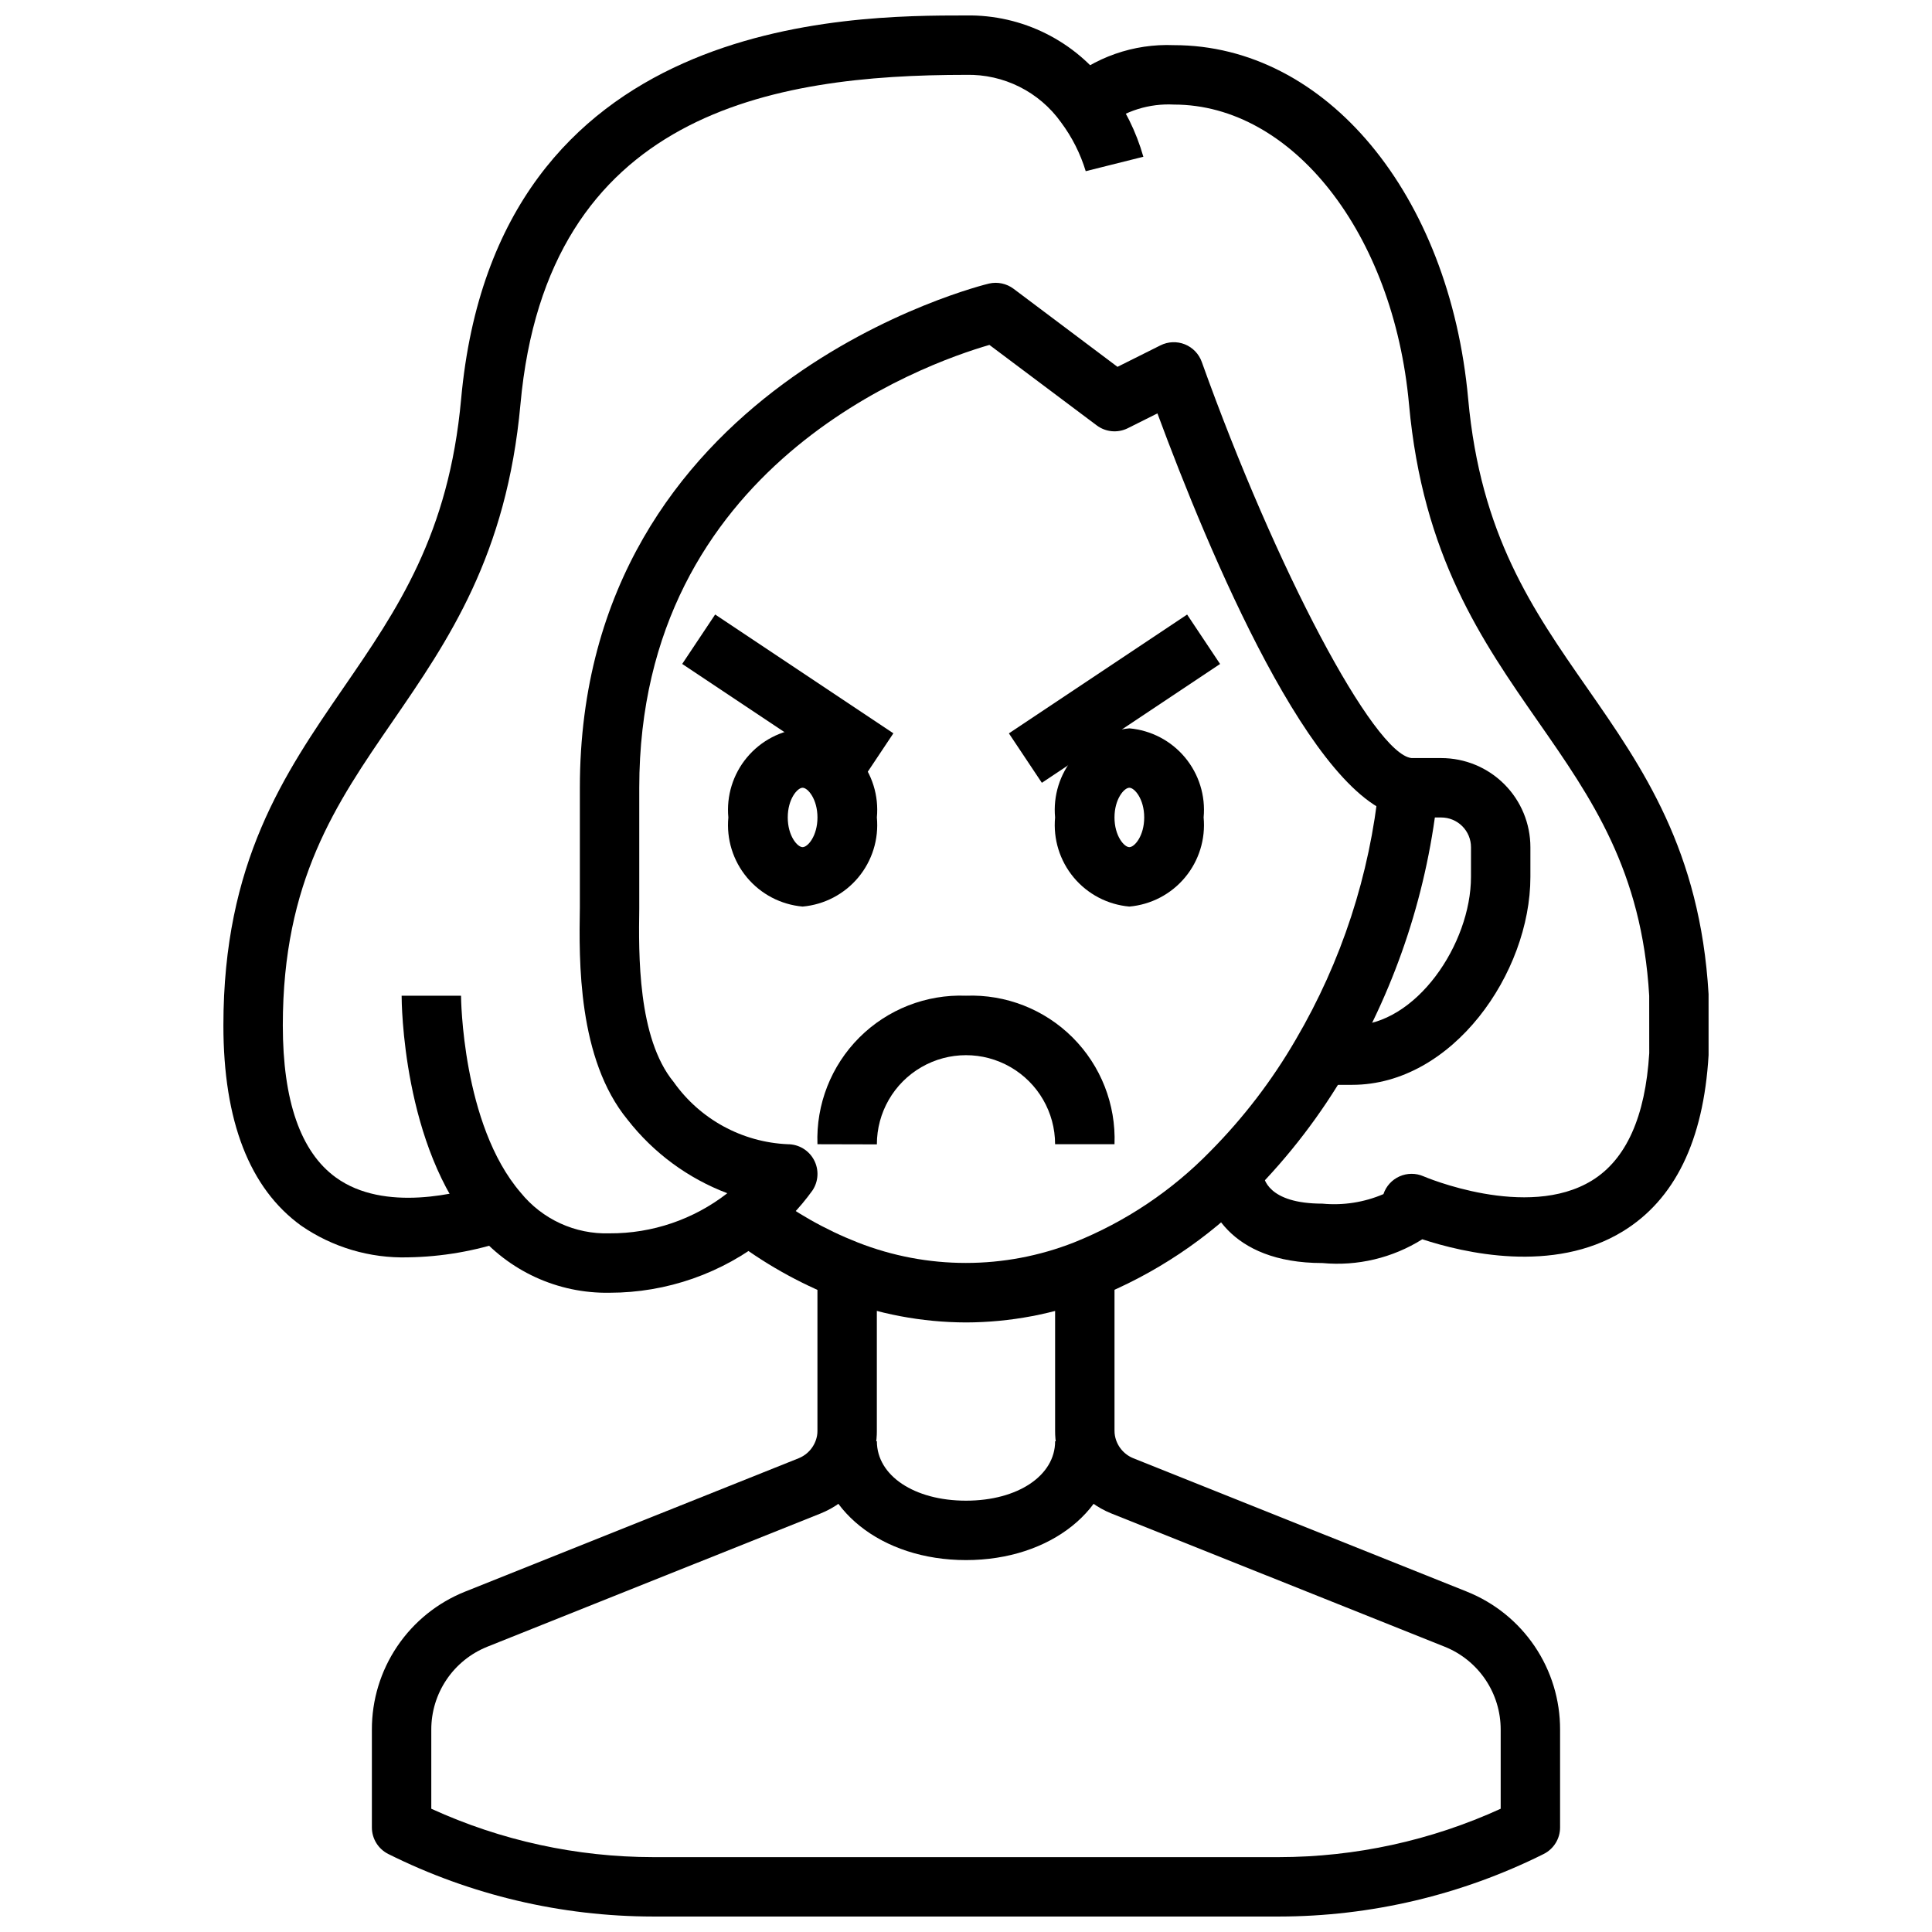
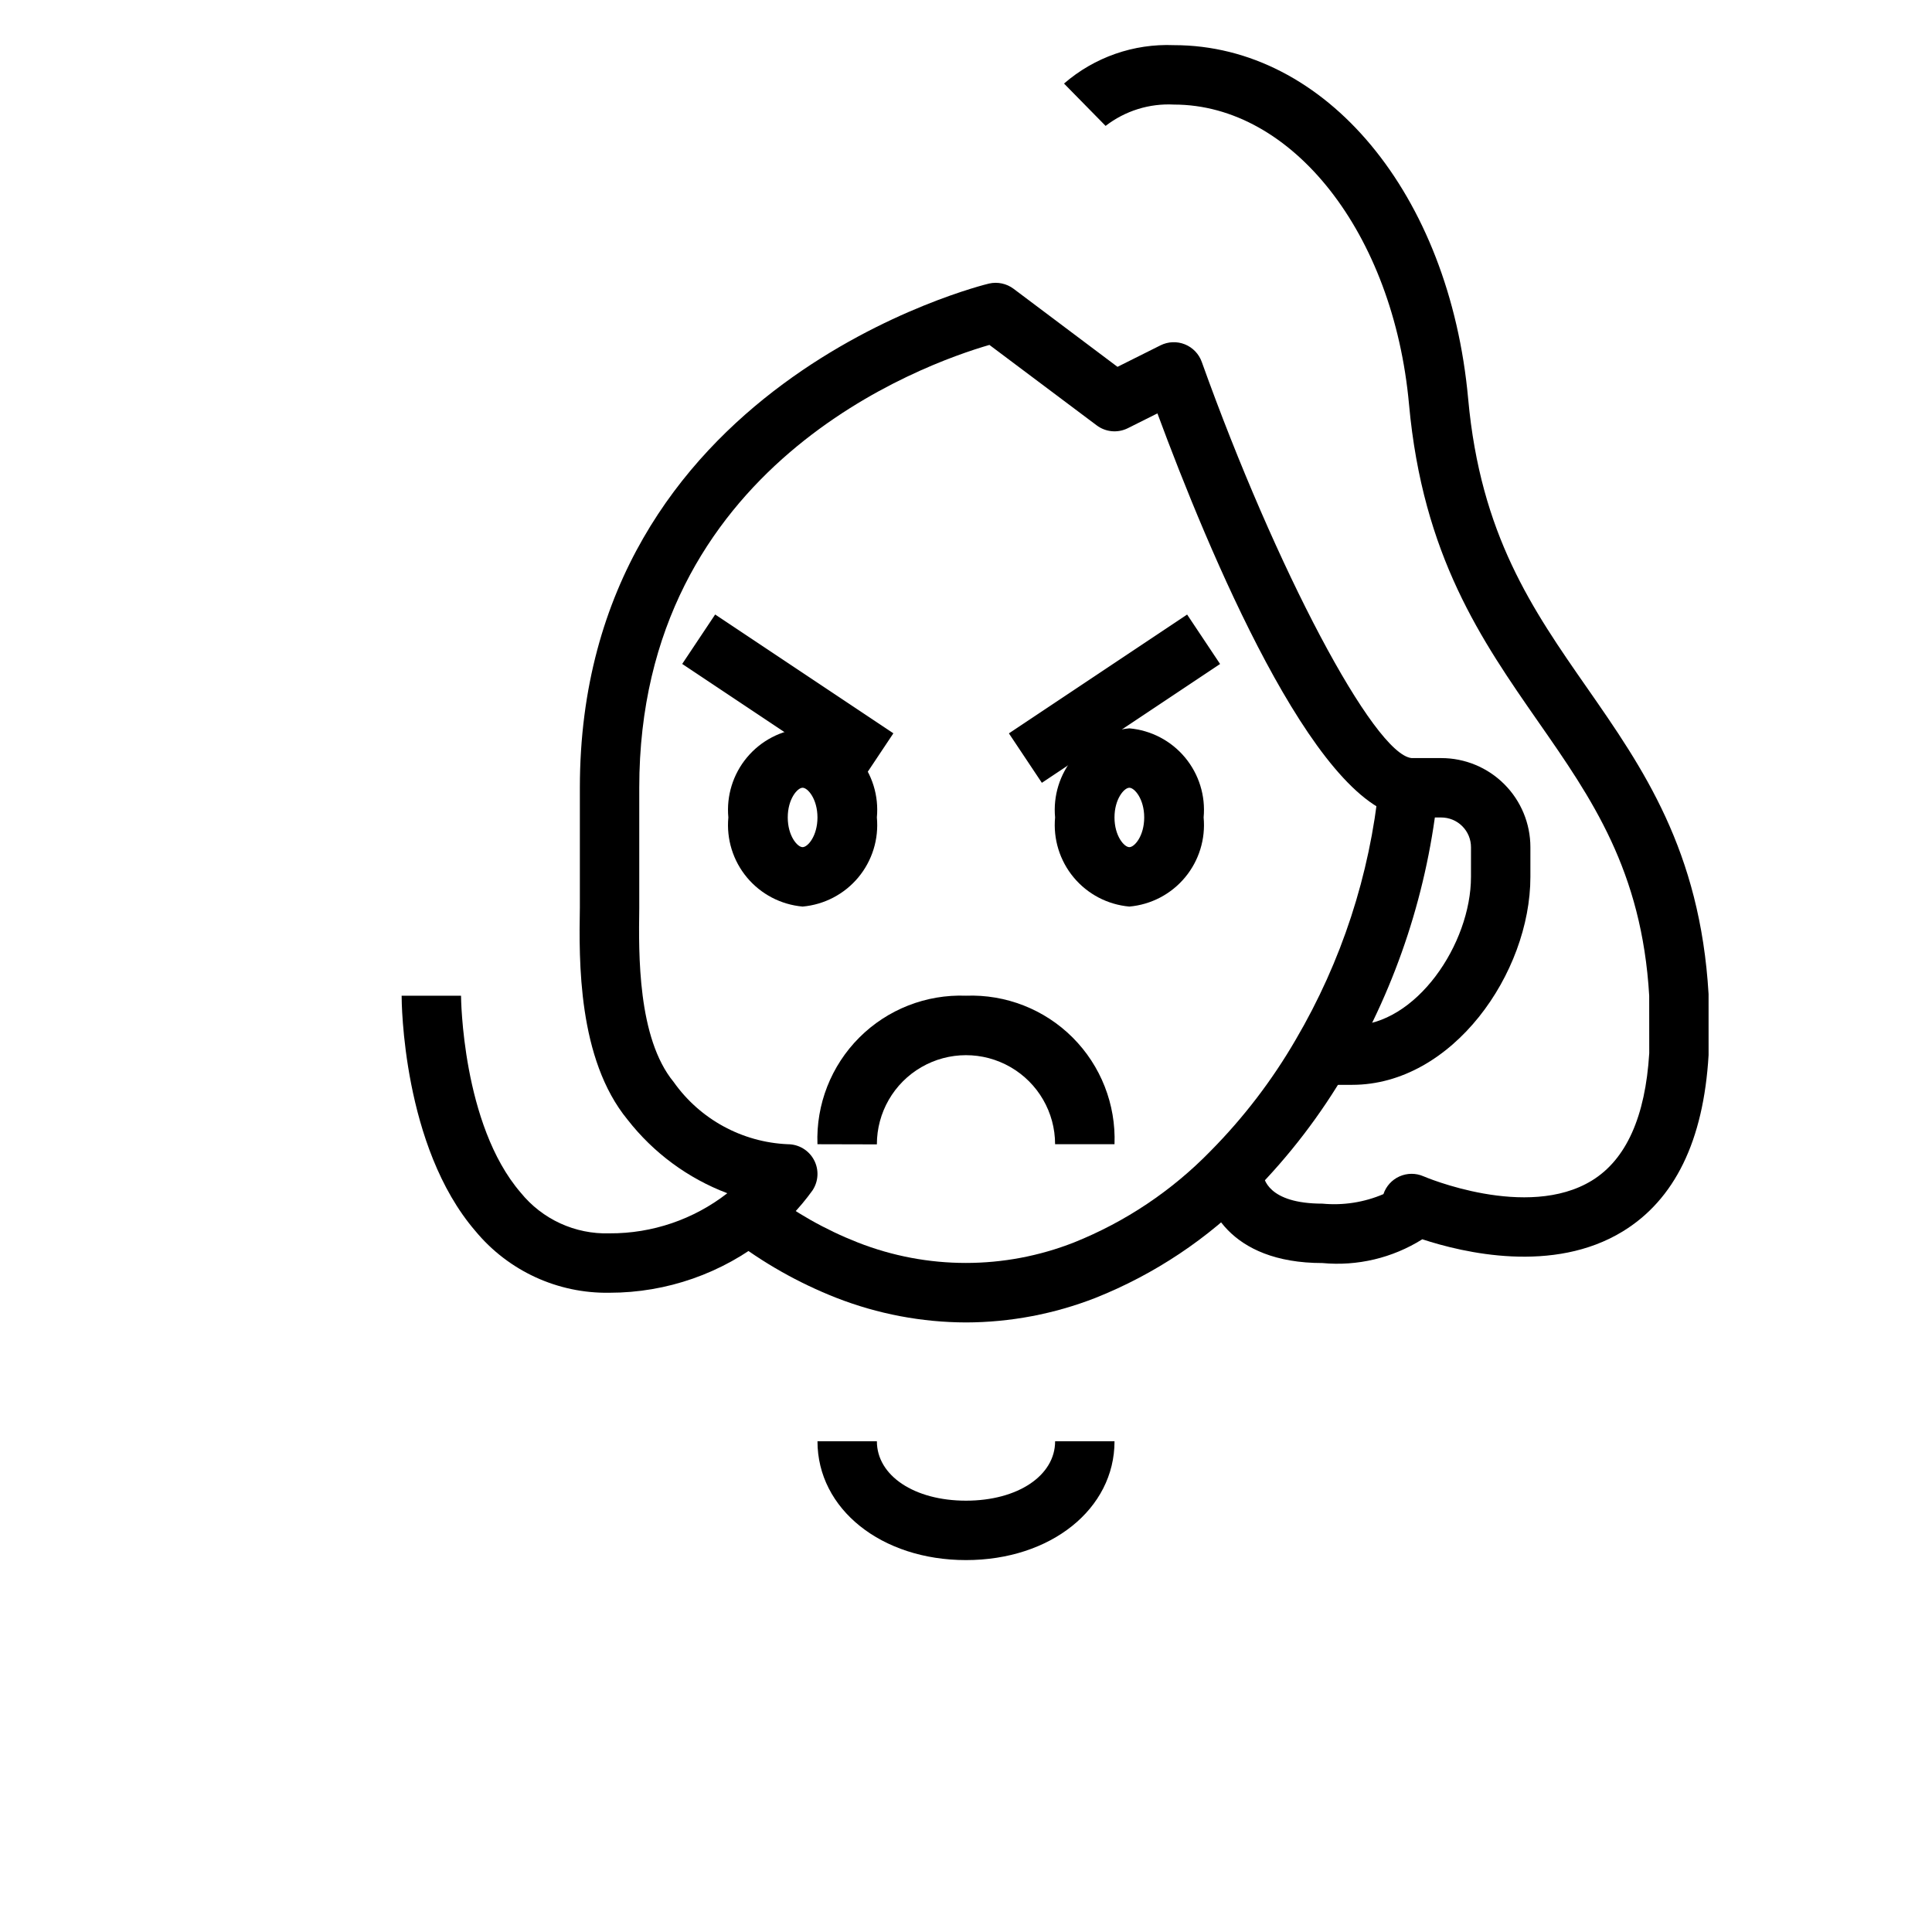
<svg xmlns="http://www.w3.org/2000/svg" width="800px" height="800px" version="1.1" viewBox="144 144 512 512">
  <defs>
    <clipPath id="b">
      <path d="m242 478h316v173.9h-316z" />
    </clipPath>
    <clipPath id="a">
-       <path d="m203 148.09h244v329.91h-244z" />
+       <path d="m203 148.09h244v329.91h-244" />
    </clipPath>
  </defs>
  <g clip-path="url(#b)">
-     <path d="m482.89 651.9h-165.79c-24.371-0.016-48.406-5.691-70.211-16.578-2.66-1.336-4.336-4.059-4.336-7.035v-25.902c-0.023-7.867 2.316-15.559 6.715-22.082 4.402-6.523 10.66-11.574 17.965-14.496l88.434-35.359v-0.004c2.531-1.023 4.363-3.273 4.856-5.957 0.078-0.426 0.113-0.859 0.109-1.293v-44.477h15.742v44.477h0.004c0.004 1.371-0.117 2.738-0.363 4.086-1.473 8.02-6.945 14.73-14.508 17.789l-88.402 35.344v0.004c-4.383 1.762-8.137 4.797-10.773 8.711-2.641 3.918-4.047 8.535-4.035 13.258v20.949c18.457 8.438 38.512 12.809 58.805 12.824h165.79c20.293-0.016 40.348-4.387 58.805-12.824v-20.949c0.012-4.727-1.395-9.352-4.039-13.27-2.644-3.922-6.402-6.957-10.793-8.715l-88.379-35.332c-7.562-3.062-13.039-9.777-14.516-17.805-0.242-1.344-0.359-2.707-0.355-4.07v-44.477h15.742v44.477h0.004c-0.004 0.43 0.031 0.855 0.109 1.277 0.488 2.691 2.32 4.945 4.856 5.973l88.402 35.352 0.004 0.004c7.309 2.918 13.574 7.969 17.98 14.492 4.406 6.523 6.75 14.223 6.727 22.094v25.902c0.004 2.977-1.676 5.699-4.336 7.035-21.805 10.887-45.84 16.562-70.211 16.578z" />
-   </g>
+     </g>
  <path d="m305.54 486.59c-13.719 0.242-26.797-5.773-35.543-16.34-19.34-22.438-19.562-60.758-19.562-62.379h15.742c0 0.34 0.25 34.133 15.801 52.176 5.731 7.09 14.449 11.086 23.562 10.801 11.297 0.059 22.289-3.684 31.203-10.629-10.426-3.949-19.566-10.691-26.426-19.484-13.242-16.121-12.879-42.23-12.648-56.258v-31.711c0-107.36 107.35-133.37 108.43-133.62 2.266-0.516 4.637-0.012 6.496 1.375l27.551 20.695 11.398-5.699c2.016-1.008 4.367-1.102 6.461-0.262 2.09 0.844 3.719 2.539 4.477 4.664 19.656 54.906 45.617 103.95 55.598 104.98h7.871c6.266 0 12.273 2.488 16.699 6.918 4.43 4.426 6.918 10.434 6.918 16.699v7.871c0 25.48-20.633 55.105-47.23 55.105h-7.875v-15.746h7.871c16.957 0 31.488-21.648 31.488-39.359l0.004-7.871c0-2.09-0.832-4.09-2.309-5.566-1.477-1.477-3.477-2.309-5.566-2.309h-7.871c-0.719 0.012-1.434-0.051-2.141-0.18-23.789-3.402-51.664-70.297-65.211-106.91l-7.871 3.938c-2.664 1.32-5.844 1.027-8.219-0.758l-28.434-21.324c-17.453 5.055-92.797 31.82-92.797 117.36v31.93c-0.164 12.012-0.473 34.379 9.117 46.043 6.984 9.883 18.152 15.973 30.242 16.492 2.906 0 5.574 1.598 6.941 4.16 1.371 2.559 1.219 5.664-0.391 8.082-3.398 4.727-7.457 8.938-12.059 12.5-11.848 9.469-26.559 14.621-41.723 14.617z" />
  <g clip-path="url(#a)">
-     <path d="m252.14 477.21c-10.098 0.281-20.023-2.66-28.336-8.398-13.676-9.887-20.602-27.742-20.602-53.066 0-43.195 16.145-66.668 31.754-89.379 14.391-20.926 27.984-40.684 31.25-76.641 9.246-101.63 102.98-101.63 133.8-101.63 14.926-0.258 29.035 6.797 37.785 18.895 4.184 5.562 7.309 11.855 9.211 18.551l-15.273 3.824v0.004c-1.414-4.656-3.625-9.035-6.535-12.934-5.785-8.117-15.223-12.836-25.188-12.598-51.297 0-111.07 9.93-118.08 87.301-3.644 40.07-19.051 62.48-33.961 84.152-14.91 21.672-29.016 42.156-29.016 80.453 0 19.996 4.723 33.551 14.074 40.312 12.84 9.289 32.629 4.242 40.539 1.645h0.004c1.719-0.535 3.414-1.16 5.07-1.871l6.606 14.289-0.004-0.004c-2.219 0.988-4.5 1.844-6.824 2.559-8.469 2.867-17.328 4.398-26.27 4.535z" />
-   </g>
+     </g>
  <path d="m494.46 478.72c-24.906 0-31.488-15.445-31.488-23.617h7.871l7.871-0.227c0.086 1.355 1.258 8.102 15.742 8.102h0.004c5.516 0.523 11.074-0.348 16.164-2.527 0.699-2.094 2.246-3.797 4.262-4.695 2.016-0.898 4.316-0.91 6.34-0.031 0.27 0.125 27.426 11.699 44.641 1.133 9.086-5.574 14.168-16.934 15.199-33.746l-0.012-15.238c-1.945-33.172-15.25-52.277-29.34-72.508-15.066-21.648-30.652-44.027-34.312-84.23-4.117-45.273-30.898-79.422-62.301-79.422-6.516-0.348-12.941 1.66-18.105 5.652l-11.02-11.219c8.055-6.984 18.477-10.625 29.125-10.18 40.242 0 73.043 39.43 77.98 93.754 3.281 36.031 17.012 55.758 31.559 76.641 14.711 21.137 29.914 42.98 32.148 81.082l0.004 16.172c-1.34 22.75-8.988 38.312-22.75 46.727-18.43 11.273-42.156 5.684-53.121 2.078v0.004c-7.887 4.953-17.188 7.168-26.461 6.297z" />
  <path d="m356.7 384.25c-5.75-0.508-11.055-3.285-14.75-7.715-3.695-4.434-5.469-10.156-4.93-15.902-0.539-5.742 1.234-11.465 4.93-15.898 3.695-4.434 9-7.207 14.75-7.715 5.746 0.508 11.055 3.281 14.75 7.715 3.691 4.434 5.469 10.156 4.93 15.898 0.539 5.746-1.238 11.469-4.93 15.902-3.695 4.43-9.004 7.207-14.75 7.715zm0-31.488c-1.387 0-3.938 2.992-3.938 7.871 0 4.879 2.551 7.871 3.938 7.871s3.938-2.992 3.938-7.871c-0.004-4.879-2.555-7.871-3.938-7.871z" />
  <path d="m376.38 447.27-15.746-0.039c-0.398-10.555 3.621-20.801 11.09-28.273 7.469-7.469 17.715-11.484 28.273-11.086 10.555-0.398 20.801 3.617 28.27 11.086 7.469 7.473 11.488 17.719 11.09 28.273h-15.746c-0.004-8.438-4.512-16.23-11.824-20.441-7.309-4.215-16.312-4.207-23.617 0.02-7.301 4.223-11.797 12.023-11.789 20.461z" />
  <path d="m324.79 319.95 8.734-13.102 47.23 31.488-8.734 13.102z" />
  <path d="m443.29 384.25c-5.746-0.508-11.055-3.285-14.746-7.715-3.695-4.434-5.469-10.156-4.934-15.902-0.535-5.742 1.238-11.465 4.934-15.898 3.691-4.434 9-7.207 14.746-7.715 5.75 0.508 11.059 3.281 14.75 7.715 3.695 4.434 5.469 10.156 4.934 15.898 0.535 5.746-1.238 11.469-4.934 15.902-3.691 4.43-9 7.207-14.75 7.715zm0-31.488c-1.387 0-3.938 2.992-3.938 7.871 0 4.879 2.551 7.871 3.938 7.871s3.938-2.992 3.938-7.871c0-4.879-2.551-7.871-3.938-7.871z" />
  <path d="m411.37 338.35 47.23-31.488 8.734 13.102-47.23 31.488z" />
  <path d="m400 494.46c-11.746-0.031-23.383-2.238-34.324-6.508-10.055-3.945-19.504-9.289-28.062-15.879l-3.738-2.961 9.848-12.281 3.527 2.809v0.004c7.34 5.644 15.438 10.23 24.055 13.617 18.418 7.242 38.898 7.242 57.316 0 13.613-5.449 25.93-13.691 36.156-24.195 8.773-8.859 16.375-18.801 22.625-29.586 12.109-20.645 19.629-43.66 22.039-67.477l15.664 1.527h0.004c-2.629 26.078-10.848 51.289-24.105 73.902-6.926 11.945-15.355 22.957-25.078 32.762-11.777 12.062-25.953 21.516-41.613 27.758-10.938 4.269-22.57 6.477-34.312 6.508z" />
  <path d="m400 557.44c-22.441 0-39.359-13.539-39.359-31.488h15.742c0 9.125 9.934 15.742 23.617 15.742 13.68 0 23.617-6.621 23.617-15.742h15.742c0 17.949-16.918 31.488-39.359 31.488z" />
</svg>